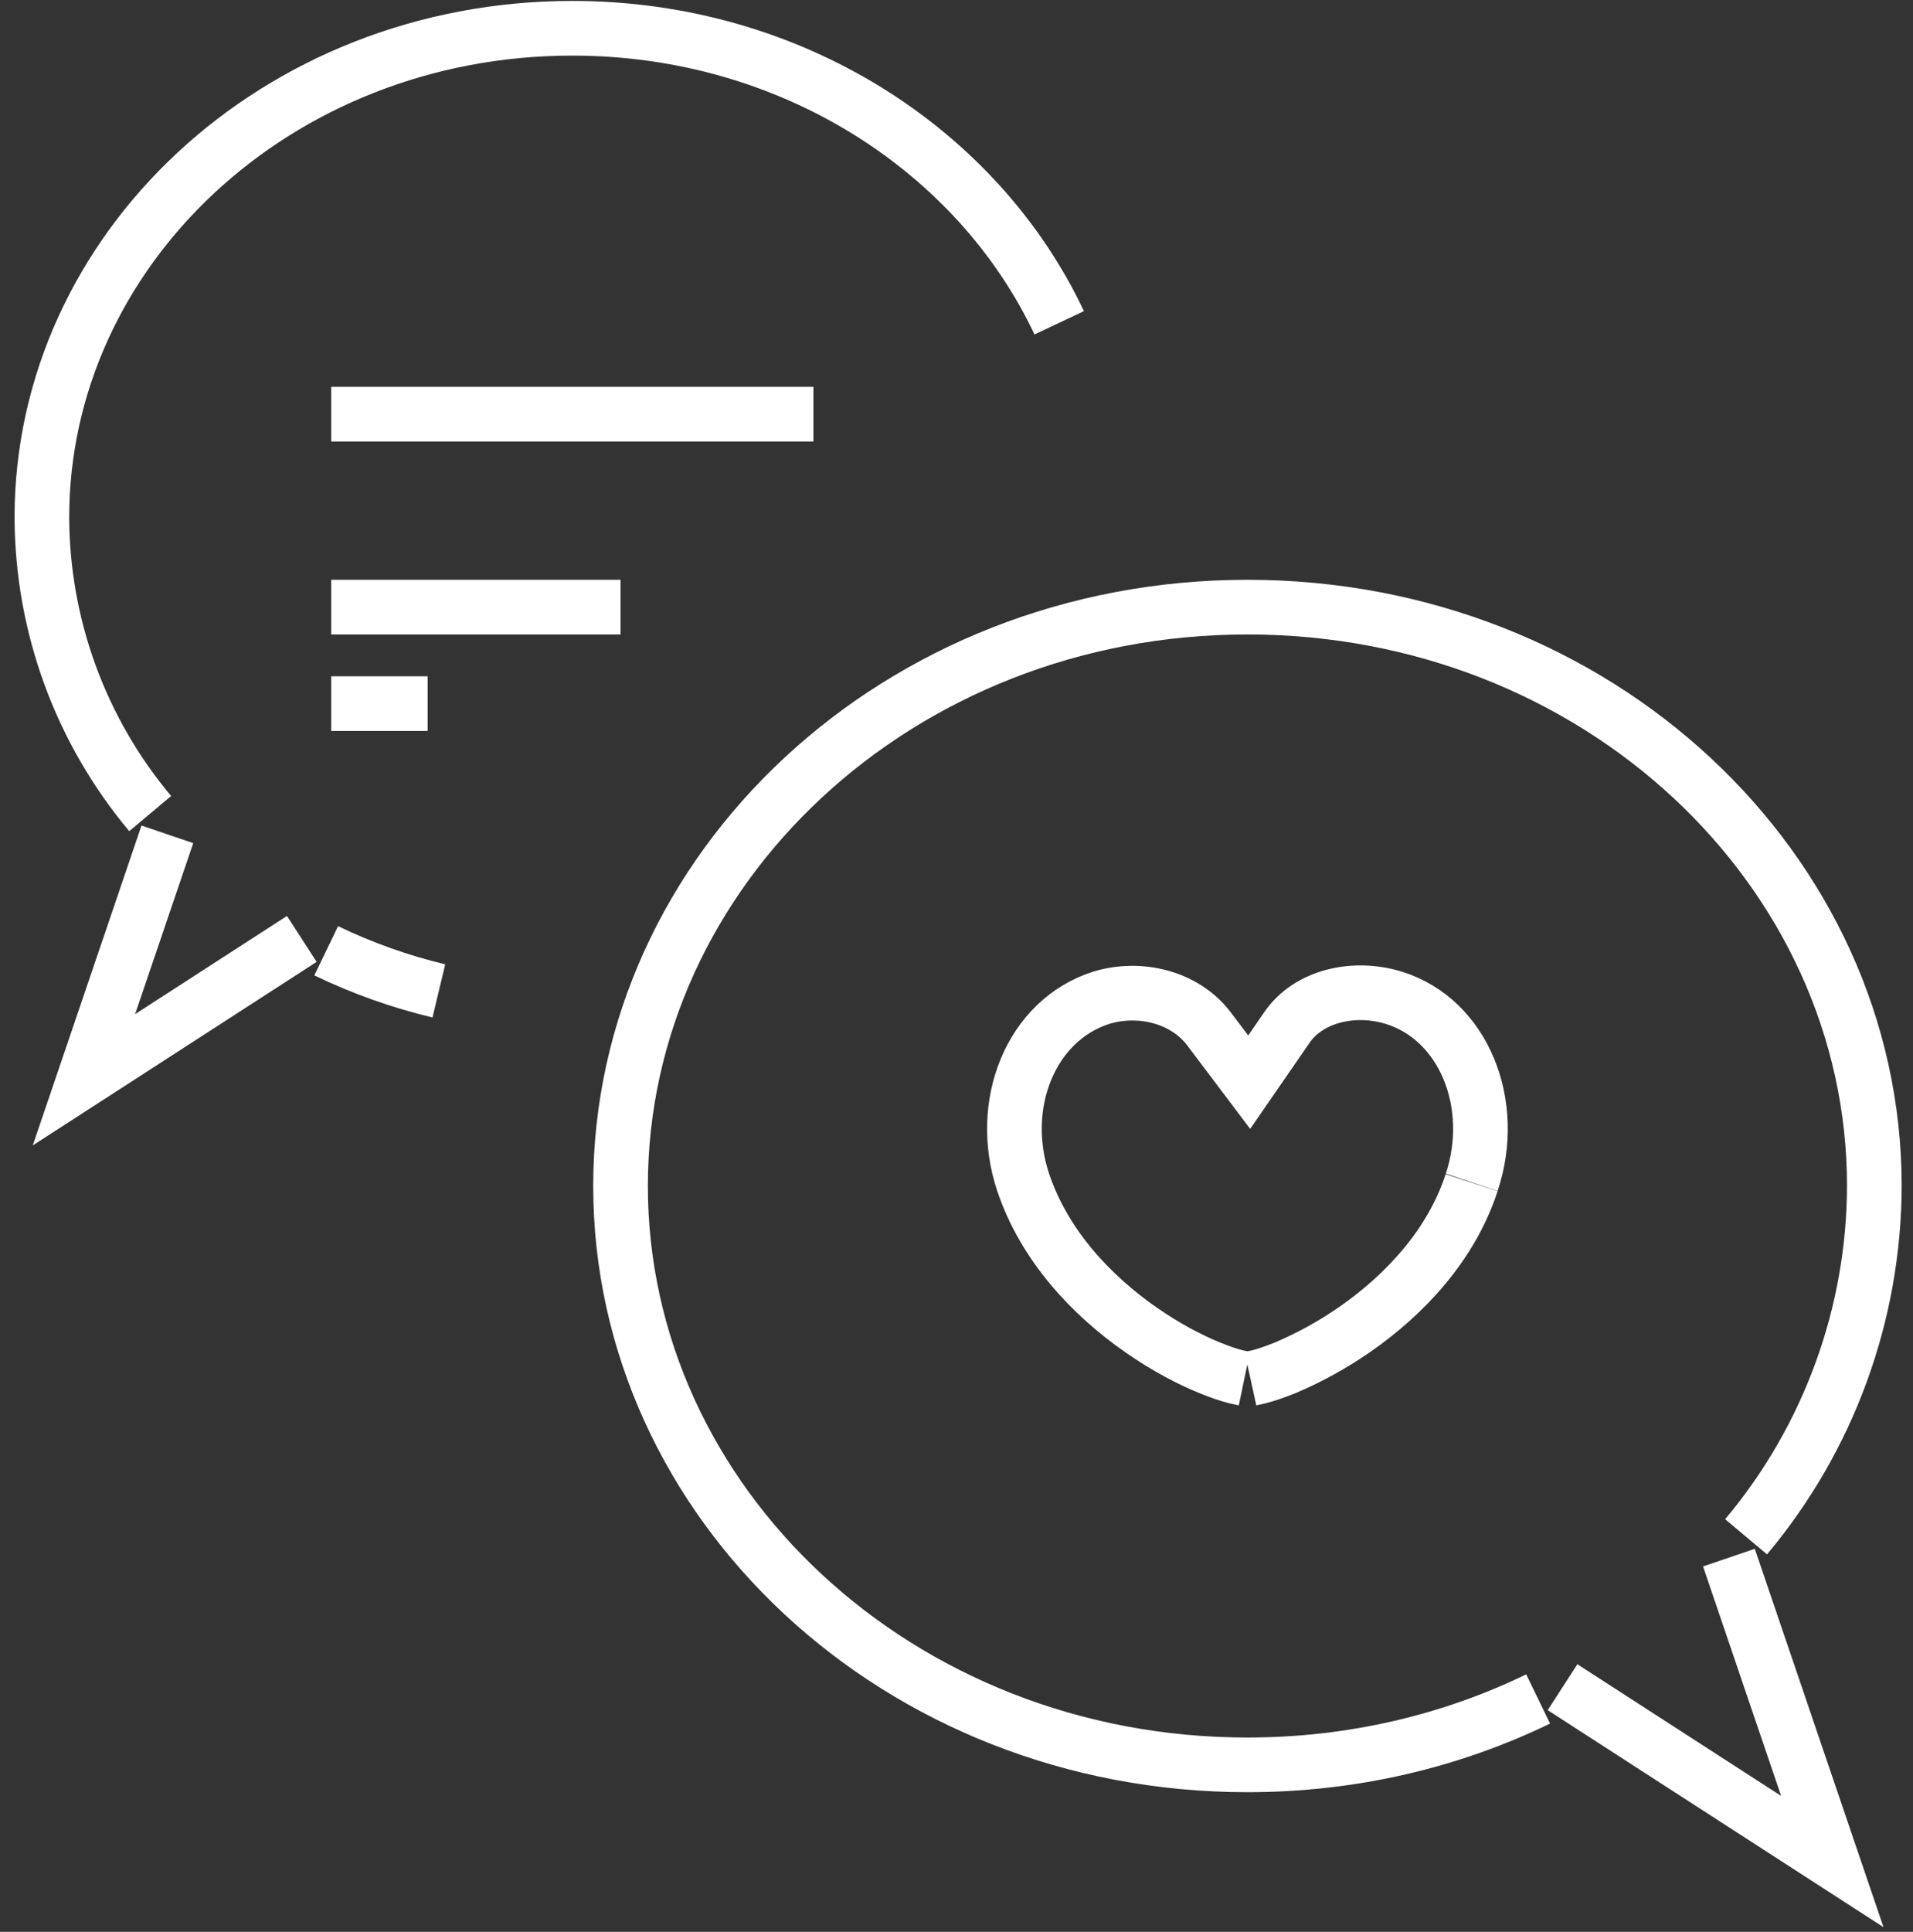
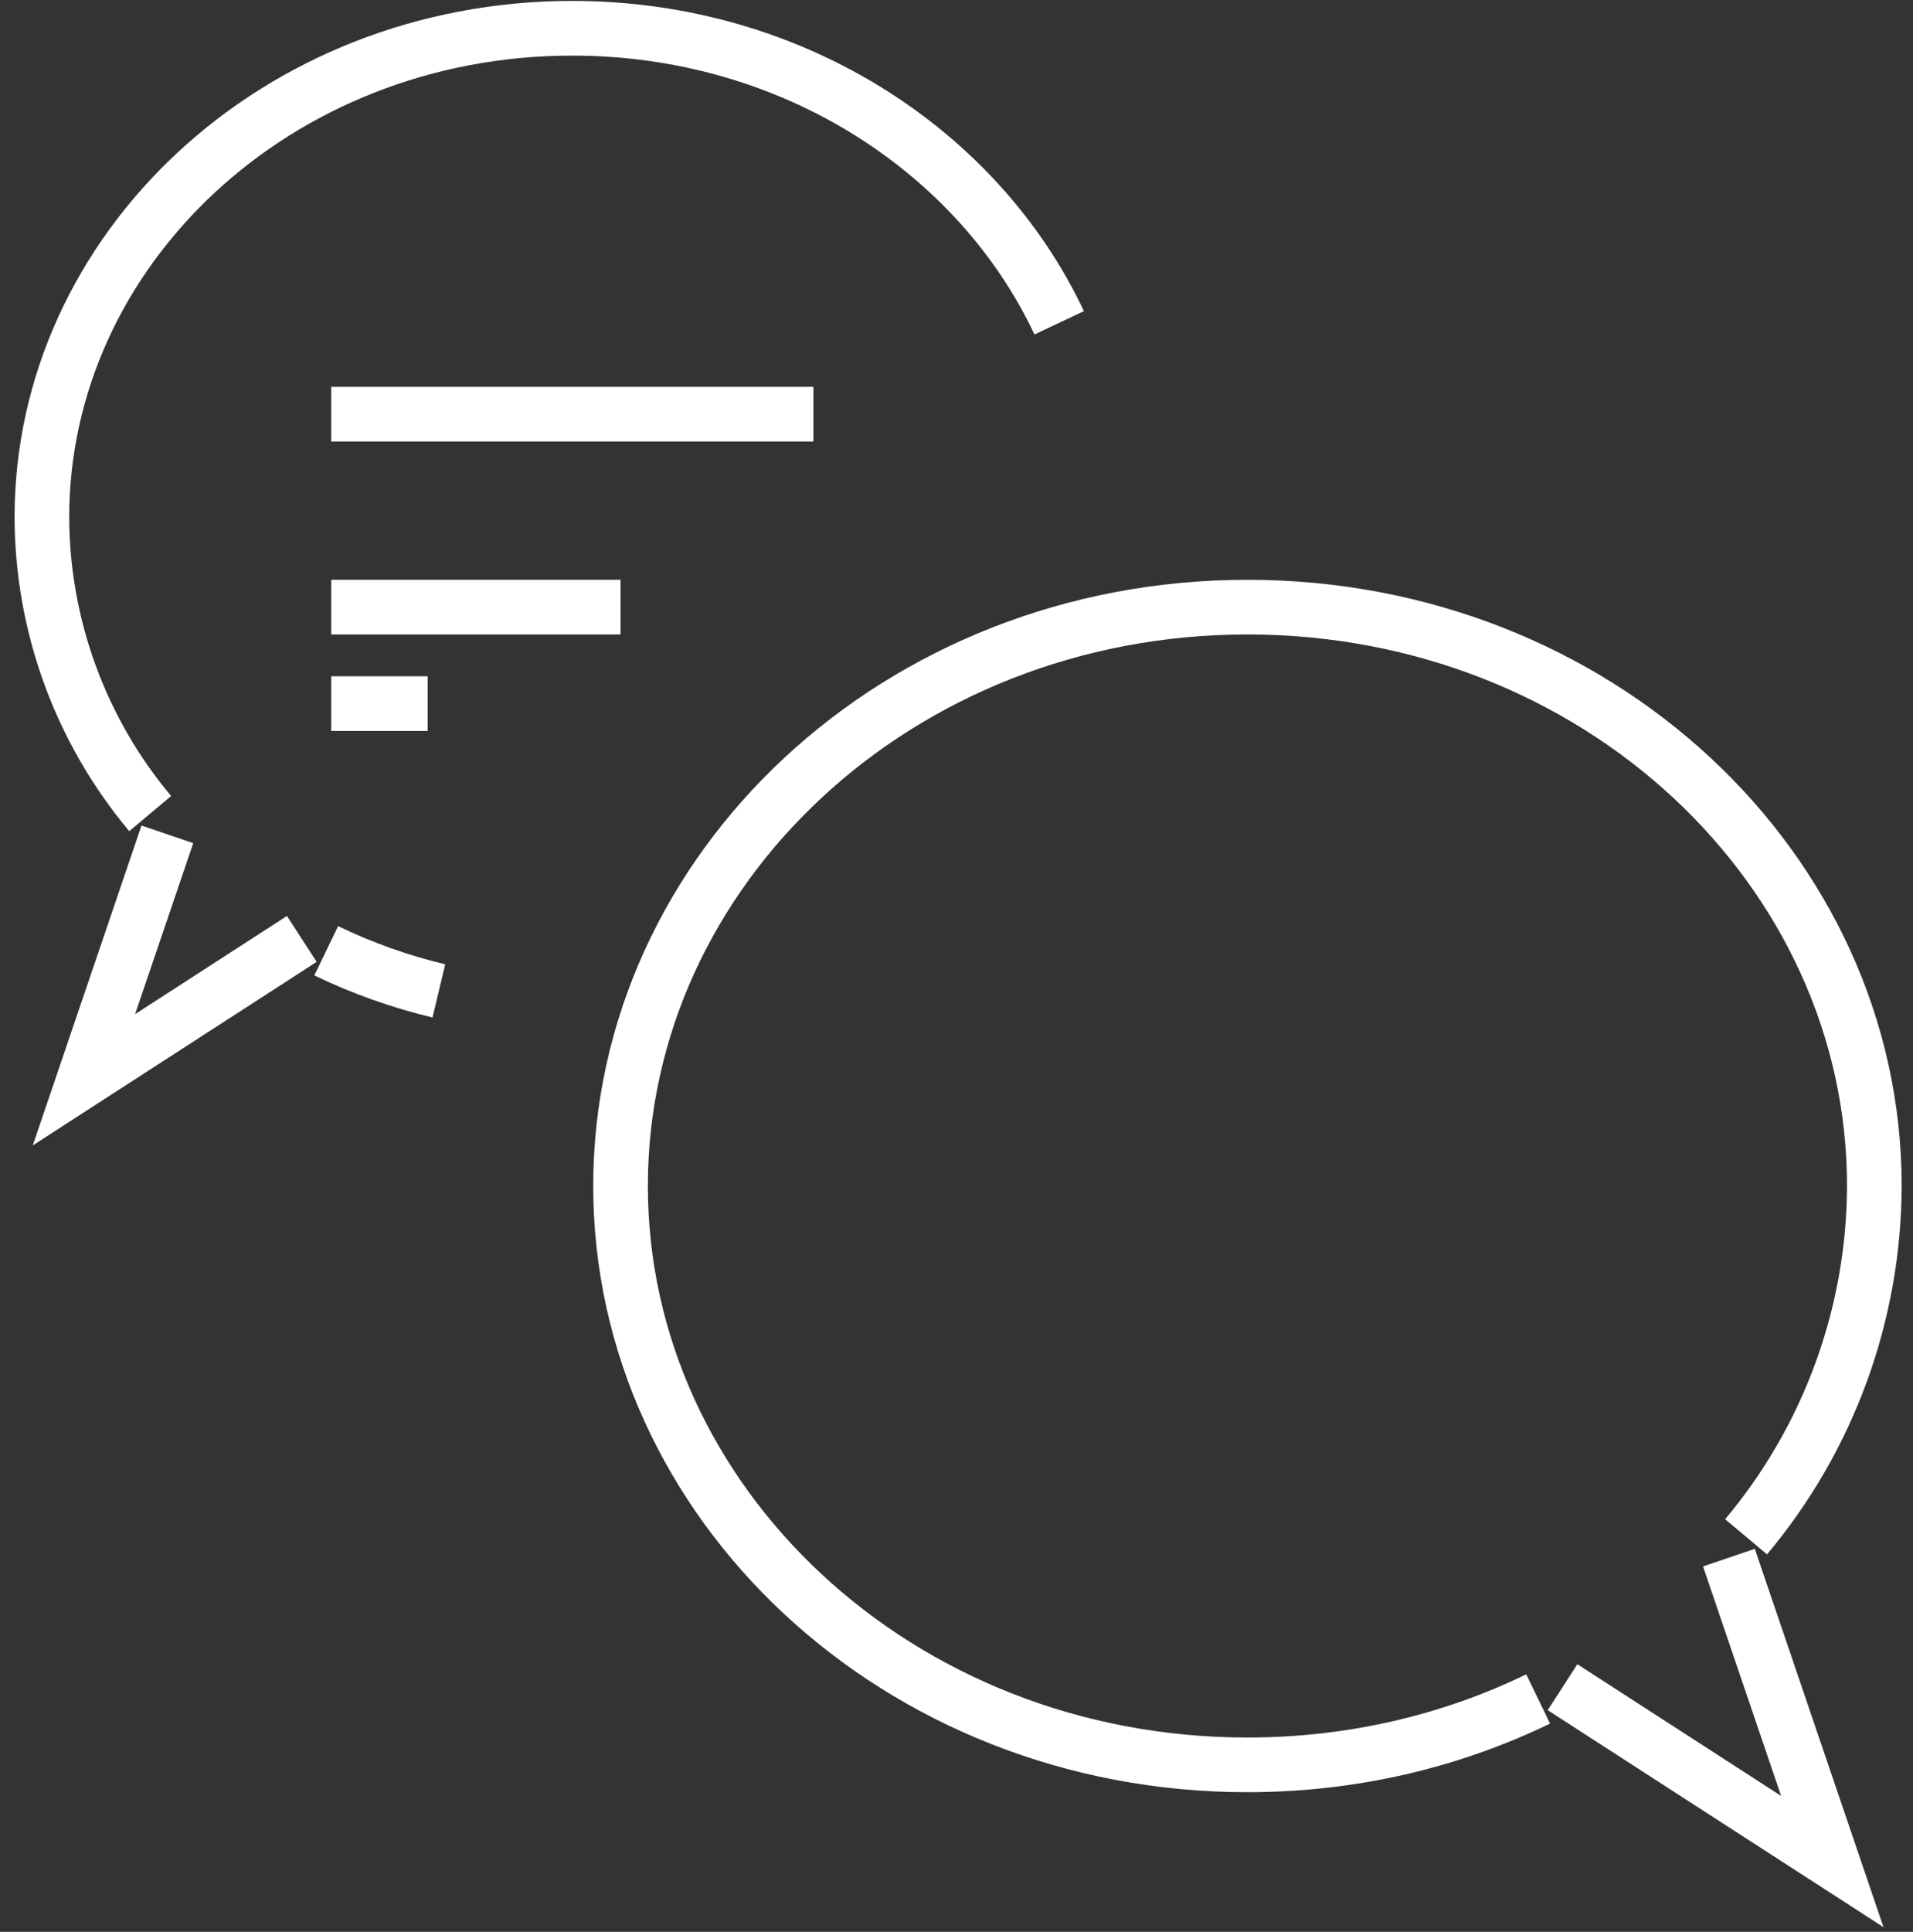
<svg xmlns="http://www.w3.org/2000/svg" fill="none" viewBox="0 0 105 106" height="106" width="105">
  <rect x="0" y="0" width="105" height="106" fill="#333333" stroke="none" />
-   <path stroke-width="3" stroke="white" d="M68.301 75.641L67.845 75.546C67.461 75.451 66.99 75.29 66.432 75.064C65.315 74.614 63.981 73.916 62.631 72.973C59.9 71.073 57.322 68.341 56.157 64.869C54.738 60.607 56.565 55.975 60.461 54.742C62.573 54.107 65.034 54.705 66.358 56.452L68.565 59.379L70.646 56.362C71.816 54.673 74.261 54.069 76.485 54.742C80.349 55.928 82.207 60.586 80.778 64.874M68.634 75.647L69.095 75.546C69.479 75.447 69.956 75.285 70.524 75.059C71.869 74.49 73.152 73.784 74.351 72.952C77.099 71.046 79.661 68.315 80.773 64.895" />
  <path stroke-width="3" stroke="white" d="M58.137 17.712C53.69 8.274 43.457 1.551 31.414 1.551C15.147 1.551 2.299 13.748 2.299 28.39C2.318 34.336 4.422 40.087 8.244 44.641M24.088 54.371C21.954 53.86 19.881 53.122 17.905 52.169M16.565 51.518L4.607 59.247L9.186 45.78" />
  <path stroke-width="3" stroke="white" d="M18.179 22.726H44.647M18.179 38.607H23.472M18.179 33.313H34.06" />
  <path stroke-width="3" stroke="white" d="M95.838 84.323C100.366 78.93 102.858 72.118 102.878 65.075C102.878 47.712 87.659 33.313 68.469 33.313C49.28 33.313 34.06 47.712 34.06 65.075C34.06 82.438 49.28 96.837 68.469 96.837C74.24 96.837 79.66 95.53 84.425 93.222M94.896 85.466L100.57 102.141L85.764 92.576" />
</svg>